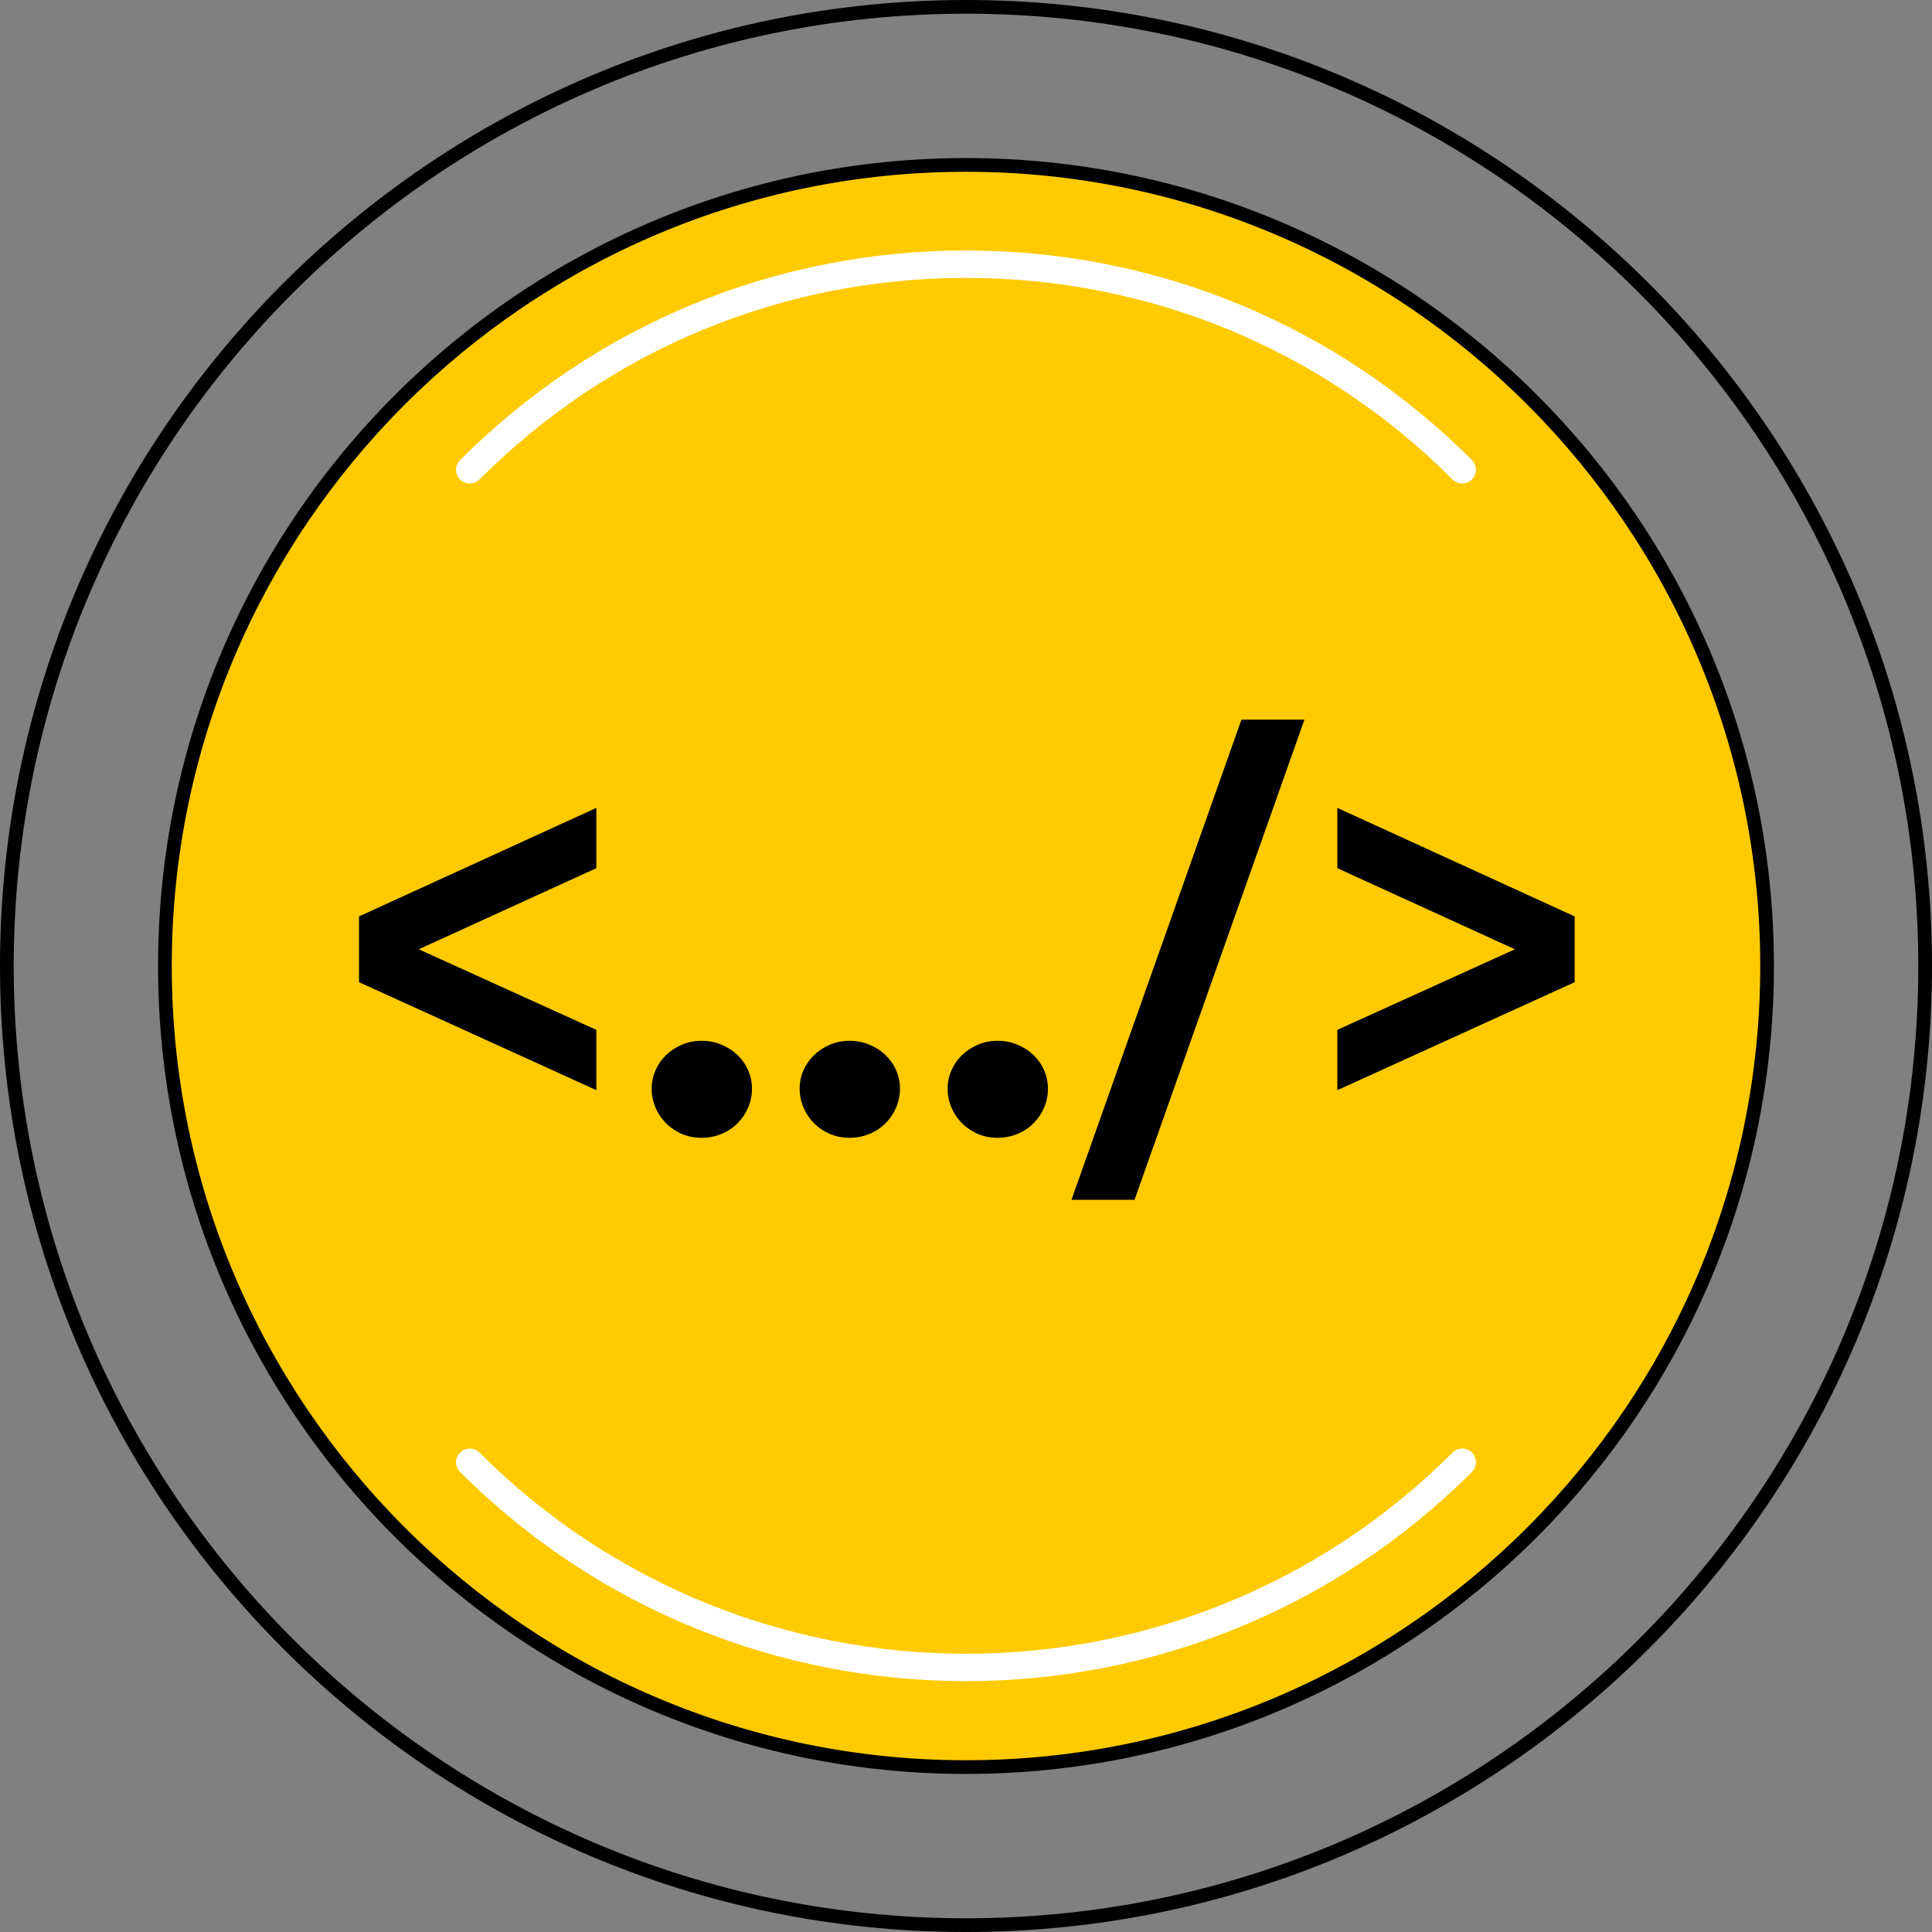
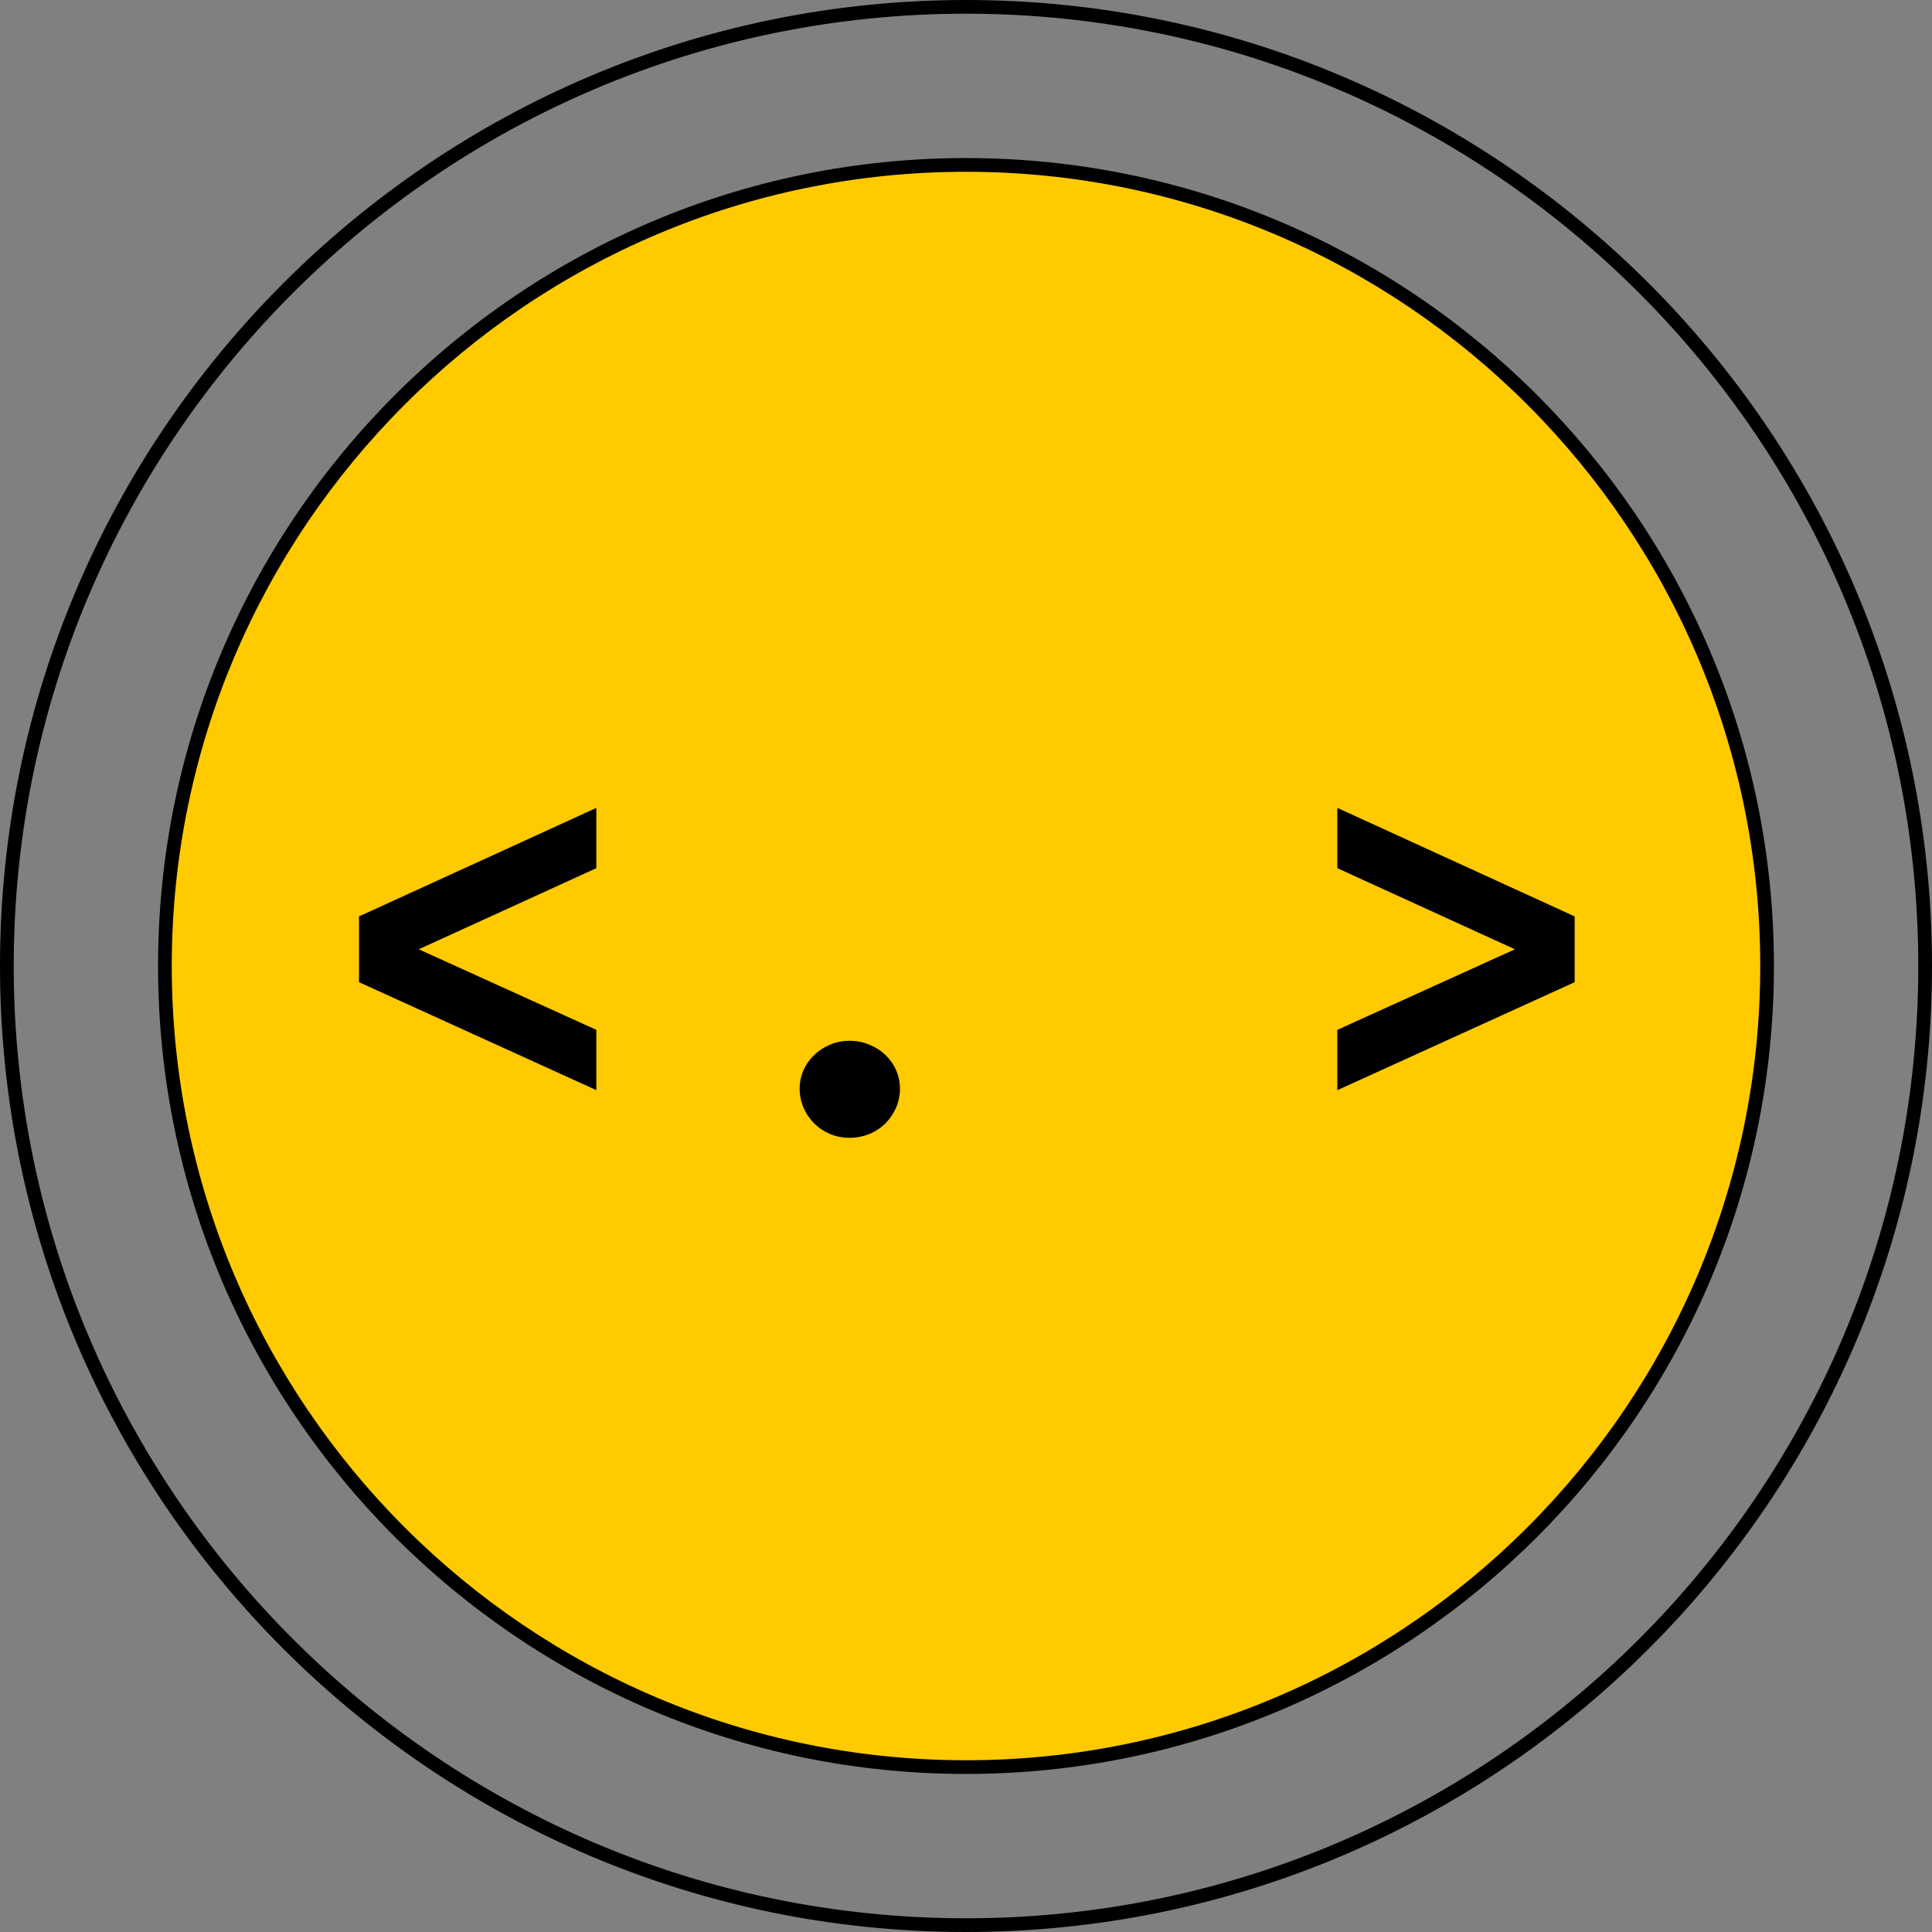
<svg xmlns="http://www.w3.org/2000/svg" width="69" height="69" viewBox="0 0 69 69" fill="none">
  <rect x="0" y="0" width="69" height="69" fill="#808080" stroke="none" />
  <path d="M34.5 63.11C50.301 63.11 63.11 50.301 63.11 34.5C63.11 18.699 50.301 5.89 34.5 5.89C18.699 5.89 5.89 18.699 5.89 34.5C5.89 50.301 18.699 63.11 34.5 63.11Z" fill="#FFCA00" />
  <path d="M34.5 63.355C18.589 63.355 5.645 50.411 5.645 34.5C5.645 18.589 18.589 5.645 34.5 5.645C50.411 5.645 63.355 18.589 63.355 34.5C63.355 50.411 50.411 63.355 34.5 63.355ZM34.5 6.135C18.859 6.135 6.134 18.859 6.134 34.5C6.134 50.141 18.859 62.866 34.5 62.866C50.141 62.866 62.866 50.142 62.866 34.5C62.866 18.859 50.141 6.135 34.5 6.135Z" fill="black" />
  <path d="M34.5 69C15.477 69 0 53.523 0 34.5C0 15.477 15.477 0 34.5 0C53.523 0 69 15.477 69 34.5C69 53.523 53.523 69 34.5 69ZM34.5 0.489C15.747 0.489 0.49 15.746 0.49 34.5C0.49 53.253 15.747 68.51 34.5 68.51C53.253 68.51 68.51 53.254 68.51 34.5C68.51 15.746 53.253 0.489 34.5 0.489Z" fill="black" />
-   <path d="M34.5 60.041C27.956 60.041 21.413 57.55 16.431 52.569C16.24 52.378 16.24 52.068 16.431 51.877C16.622 51.686 16.932 51.686 17.123 51.877C26.705 61.458 42.297 61.459 51.877 51.877C52.068 51.686 52.378 51.686 52.569 51.877C52.76 52.068 52.76 52.378 52.569 52.569C47.587 57.551 41.043 60.041 34.5 60.041Z" fill="white" />
-   <path d="M52.223 17.266C52.098 17.266 51.973 17.218 51.877 17.123C47.236 12.481 41.064 9.925 34.5 9.925C27.936 9.925 21.764 12.481 17.123 17.123C16.932 17.314 16.622 17.314 16.431 17.123C16.24 16.932 16.24 16.622 16.431 16.431C21.257 11.604 27.674 8.946 34.5 8.946C41.325 8.946 47.742 11.604 52.569 16.431C52.76 16.622 52.76 16.932 52.569 17.123C52.473 17.218 52.348 17.266 52.223 17.266Z" fill="white" />
  <path d="M12.822 35.078V32.729L21.298 28.853V31.006L14.955 33.903L21.298 36.781V38.934L12.822 35.078Z" fill="black" />
-   <path d="M25.056 40.636C24.807 40.636 24.576 40.591 24.361 40.5C24.145 40.409 23.956 40.282 23.793 40.121C23.63 39.959 23.502 39.77 23.411 39.556C23.32 39.342 23.274 39.118 23.274 38.884C23.274 38.651 23.32 38.431 23.411 38.223C23.503 38.016 23.63 37.834 23.793 37.678C23.955 37.522 24.145 37.399 24.361 37.308C24.576 37.217 24.807 37.171 25.056 37.171C25.304 37.171 25.539 37.217 25.76 37.308C25.982 37.399 26.174 37.522 26.337 37.678C26.5 37.834 26.628 38.015 26.719 38.223C26.81 38.431 26.856 38.651 26.856 38.884C26.856 39.118 26.81 39.342 26.719 39.556C26.627 39.77 26.5 39.958 26.337 40.121C26.174 40.283 25.981 40.41 25.76 40.5C25.539 40.591 25.304 40.636 25.056 40.636Z" fill="black" />
  <path d="M30.341 40.636C30.092 40.636 29.861 40.591 29.646 40.5C29.43 40.409 29.241 40.282 29.078 40.121C28.915 39.959 28.787 39.77 28.696 39.556C28.605 39.342 28.559 39.118 28.559 38.884C28.559 38.651 28.605 38.431 28.696 38.223C28.788 38.016 28.915 37.834 29.078 37.678C29.24 37.522 29.43 37.399 29.646 37.308C29.861 37.217 30.092 37.171 30.341 37.171C30.589 37.171 30.824 37.217 31.045 37.308C31.267 37.399 31.459 37.522 31.622 37.678C31.785 37.834 31.913 38.015 32.004 38.223C32.095 38.431 32.141 38.651 32.141 38.884C32.141 39.118 32.095 39.342 32.004 39.556C31.912 39.77 31.785 39.958 31.622 40.121C31.459 40.283 31.266 40.41 31.045 40.5C30.824 40.591 30.588 40.636 30.341 40.636Z" fill="black" />
-   <path d="M35.626 40.636C35.377 40.636 35.146 40.591 34.932 40.5C34.716 40.409 34.527 40.282 34.364 40.121C34.2 39.959 34.073 39.77 33.982 39.556C33.89 39.342 33.844 39.118 33.844 38.884C33.844 38.651 33.89 38.431 33.982 38.223C34.074 38.016 34.2 37.834 34.364 37.678C34.526 37.522 34.716 37.399 34.932 37.308C35.146 37.217 35.377 37.171 35.626 37.171C35.875 37.171 36.11 37.217 36.331 37.308C36.553 37.399 36.744 37.522 36.908 37.678C37.07 37.834 37.199 38.015 37.29 38.223C37.38 38.431 37.426 38.651 37.426 38.884C37.426 39.118 37.38 39.342 37.29 39.556C37.198 39.77 37.07 39.958 36.908 40.121C36.744 40.283 36.552 40.41 36.331 40.5C36.11 40.591 35.874 40.636 35.626 40.636Z" fill="black" />
-   <path d="M38.268 42.849L44.337 25.701H46.587L40.52 42.849H38.268Z" fill="black" />
  <path d="M47.762 36.781L54.103 33.903L47.762 31.006V28.853L56.238 32.729V35.078L47.762 38.935V36.781Z" fill="black" />
</svg>